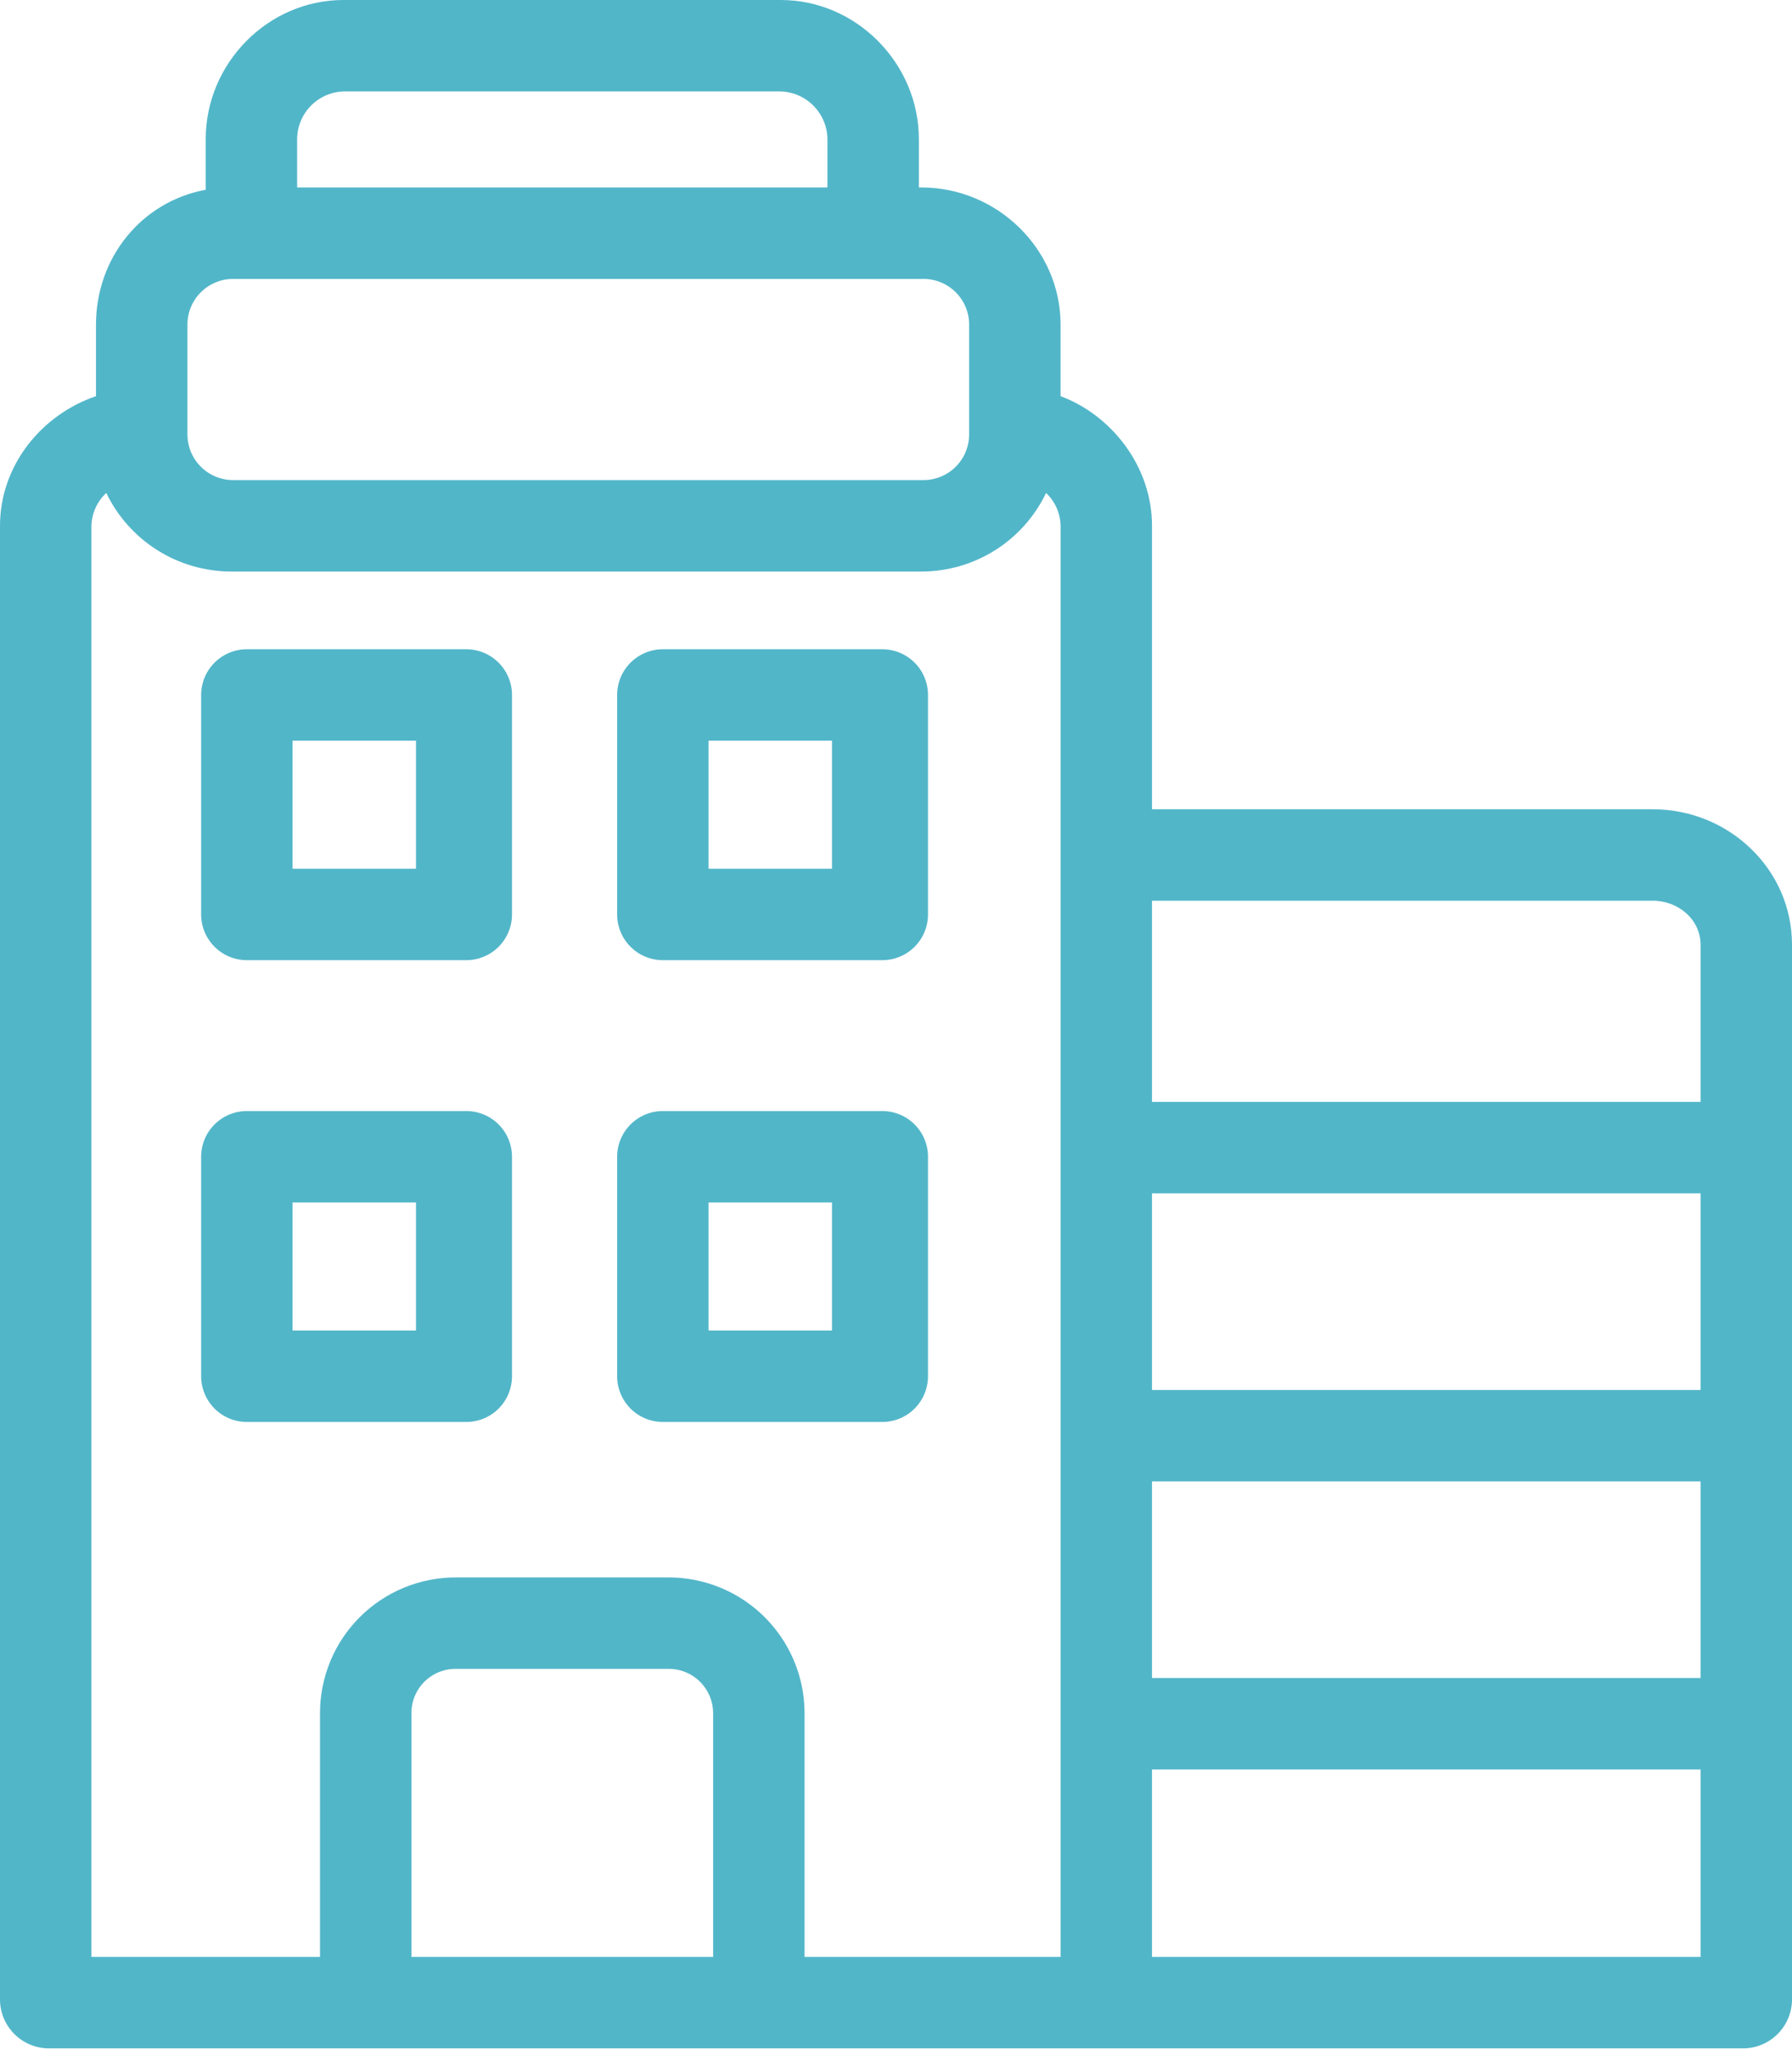
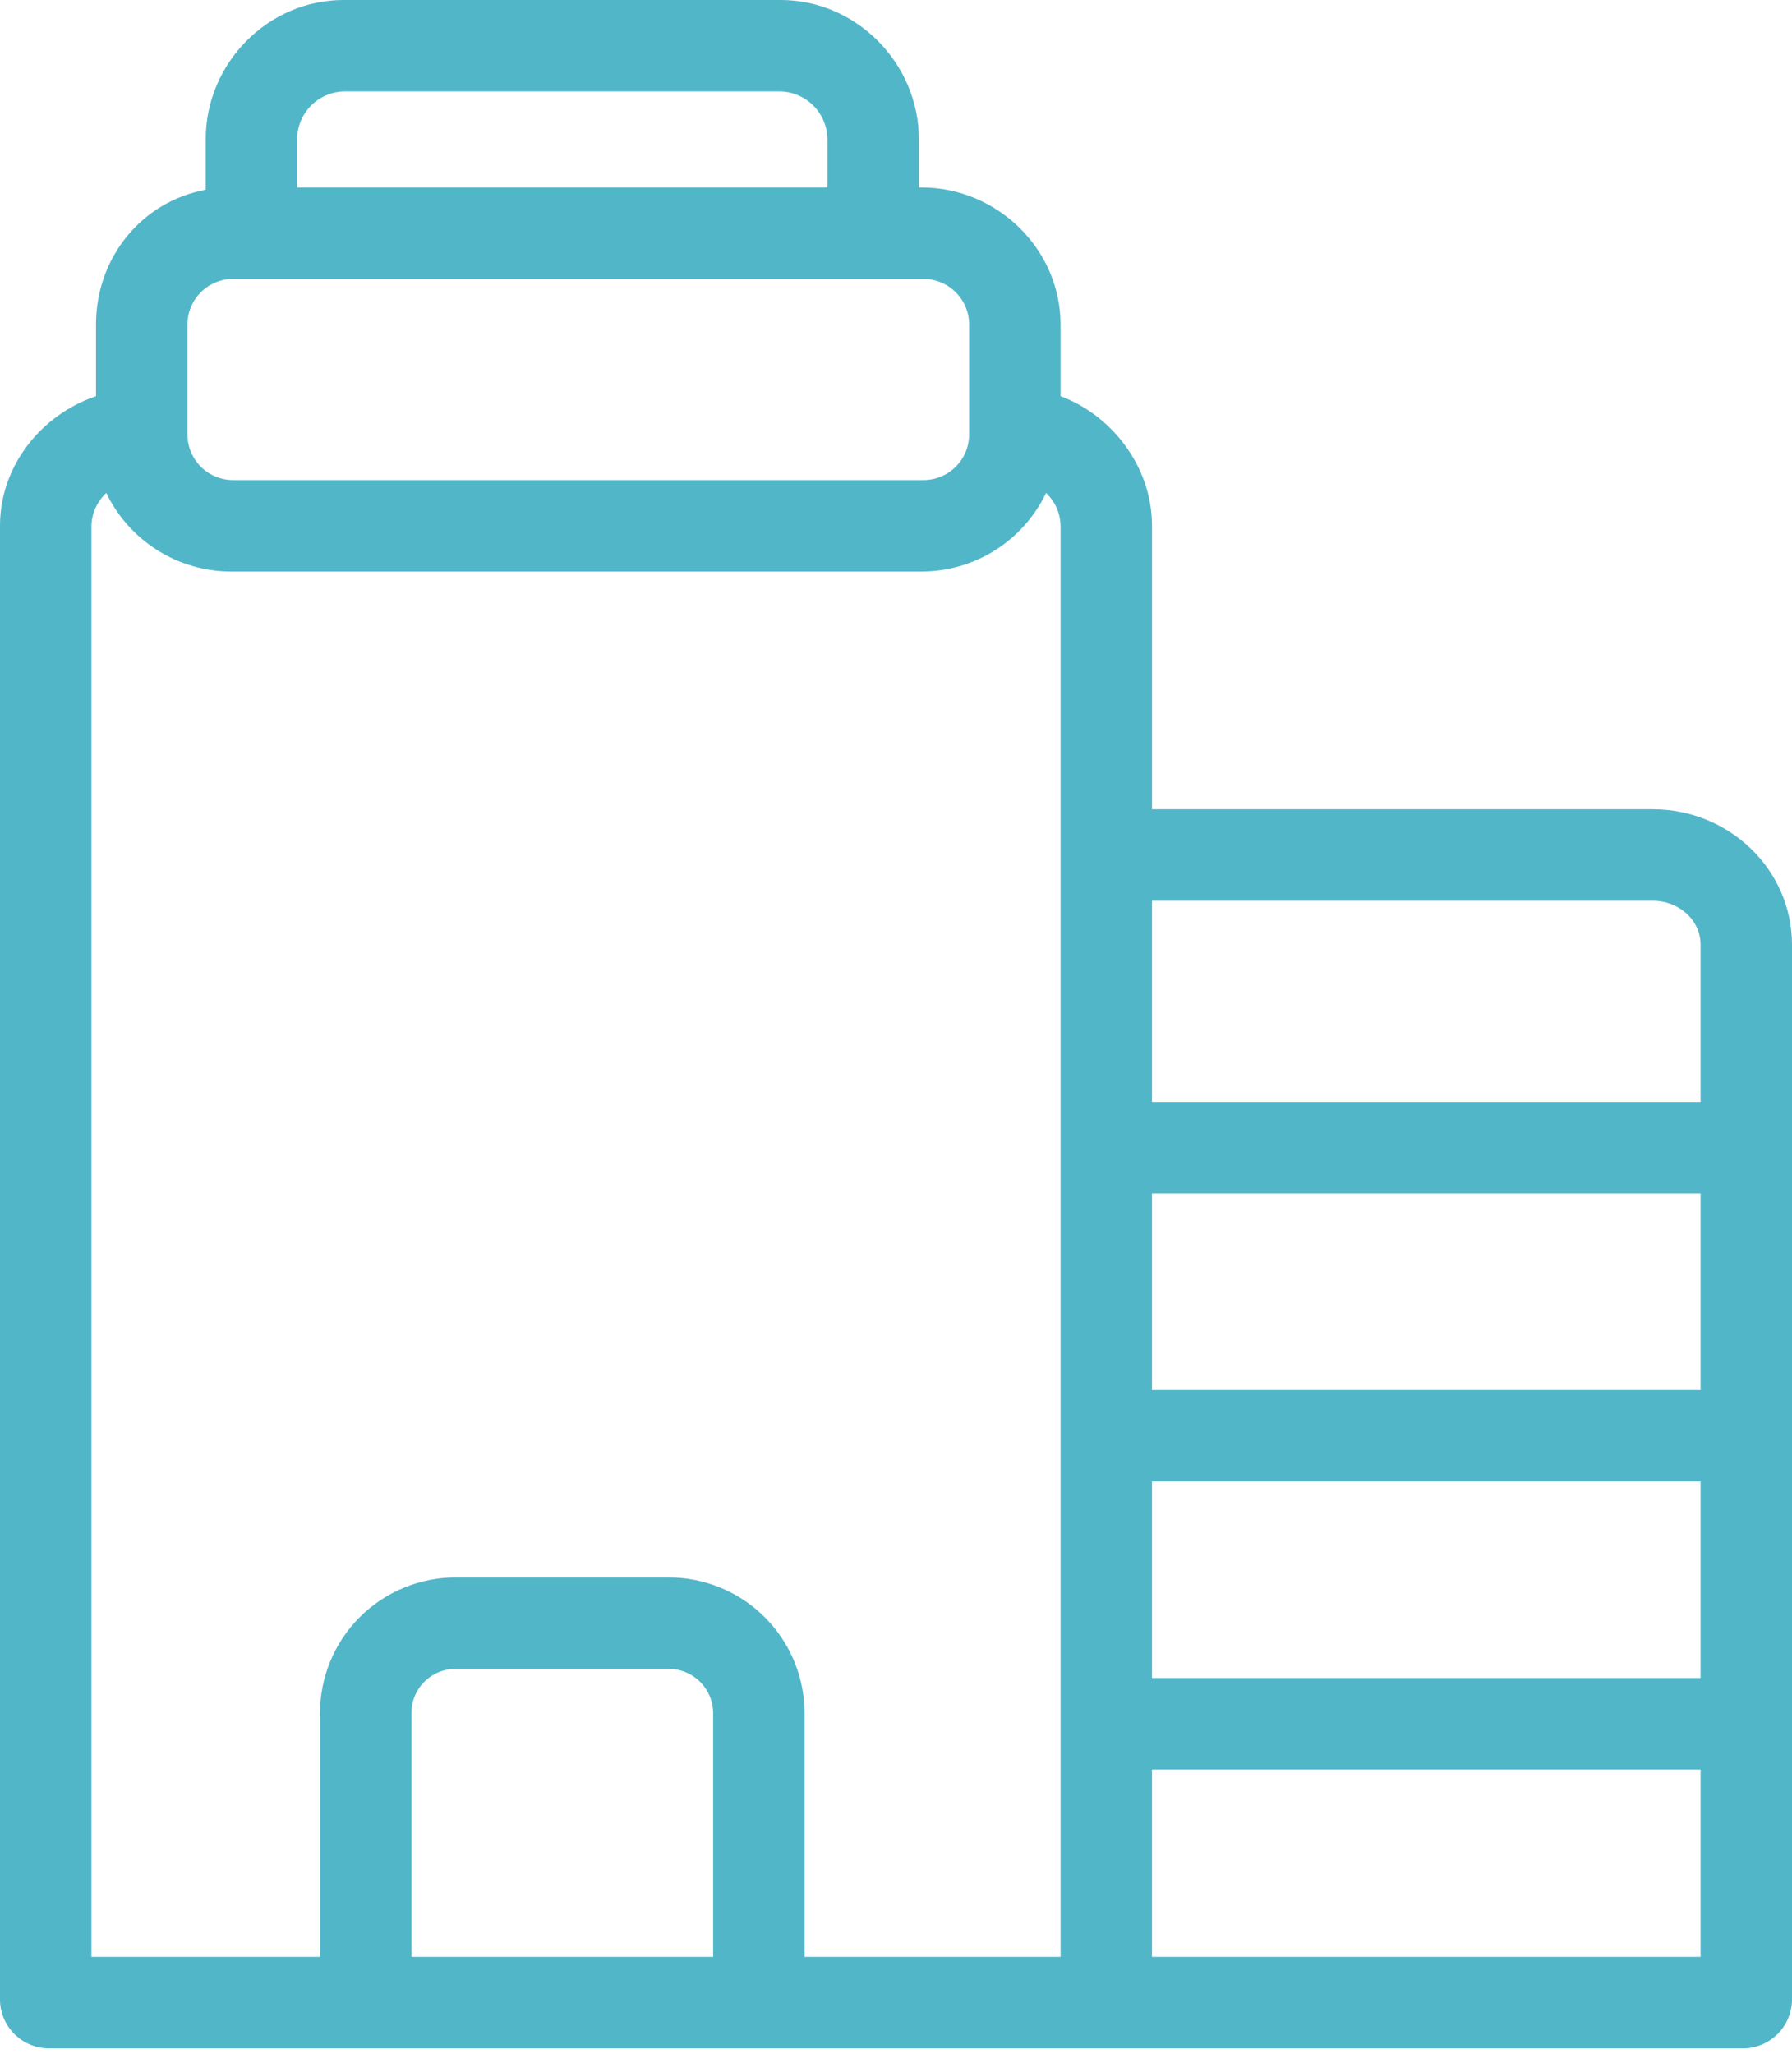
<svg xmlns="http://www.w3.org/2000/svg" width="171" height="196" viewBox="0 0 171 196" fill="none">
  <path d="M157.733 77.212H109.929V50.158C109.929 44.444 106.003 39.578 101.204 37.798V30.972C101.204 23.756 95.148 17.885 87.932 17.885H87.682V13.273C87.681 6.057 81.724 0 74.506 0H32.77C25.555 0 19.63 6.057 19.63 13.273V18.106C13.523 19.228 9.16 24.569 9.16 30.972V37.798C3.927 39.578 0 44.445 0 50.158V190.88C0.033 192.075 0.522 193.212 1.367 194.058C2.212 194.904 3.348 195.394 4.543 195.429H166.457C167.652 195.394 168.788 194.903 169.632 194.057C170.477 193.211 170.966 192.075 171 190.88V90.13C171 82.913 164.949 77.212 157.733 77.212ZM32.77 8.724H74.507C75.692 8.764 76.816 9.259 77.644 10.106C78.473 10.953 78.944 12.088 78.957 13.273V17.885H28.355V13.273C28.361 12.091 28.824 10.958 29.647 10.11C30.47 9.262 31.589 8.766 32.77 8.724ZM92.48 41.441C92.48 42.014 92.367 42.581 92.148 43.111C91.929 43.64 91.608 44.121 91.202 44.526C90.797 44.932 90.316 45.253 89.787 45.472C89.257 45.691 88.69 45.804 88.117 45.804H22.247C21.674 45.804 21.107 45.691 20.578 45.472C20.048 45.253 19.567 44.931 19.162 44.526C18.757 44.121 18.436 43.64 18.217 43.111C17.998 42.581 17.885 42.014 17.885 41.441V30.971C17.885 29.814 18.345 28.705 19.163 27.887C19.981 27.069 21.09 26.61 22.247 26.61H88.117C88.69 26.61 89.257 26.723 89.787 26.942C90.316 27.161 90.797 27.482 91.202 27.887C91.607 28.292 91.929 28.773 92.148 29.302C92.367 29.832 92.48 30.399 92.48 30.972V41.442V41.441ZM68.05 186.704H39.26V163.461C39.256 162.898 39.365 162.34 39.58 161.82C39.796 161.3 40.113 160.828 40.514 160.433C40.915 160.038 41.391 159.727 41.914 159.519C42.438 159.311 42.997 159.21 43.56 159.222H63.717C64.282 159.209 64.843 159.31 65.368 159.517C65.894 159.724 66.372 160.035 66.776 160.43C67.179 160.824 67.5 161.296 67.719 161.817C67.938 162.337 68.05 162.896 68.05 163.461V186.704ZM97.667 186.704H76.775V163.461C76.774 160.885 76.006 158.368 74.569 156.231C73.132 154.093 71.091 152.432 68.706 151.459C67.123 150.813 65.428 150.486 63.718 150.497H43.561C41.853 150.487 40.16 150.815 38.578 151.462C36.998 152.109 35.56 153.062 34.349 154.267C33.138 155.472 32.178 156.905 31.523 158.483C30.869 160.061 30.533 161.753 30.536 163.461V186.704H8.724V50.158C8.74 49.569 8.874 48.989 9.118 48.452C9.361 47.915 9.709 47.432 10.142 47.031C11.222 49.276 12.914 51.17 15.022 52.496C17.131 53.822 19.571 54.526 22.062 54.528H87.932C90.419 54.526 92.855 53.822 94.958 52.495C97.061 51.169 98.747 49.274 99.82 47.031C100.247 47.434 100.59 47.918 100.828 48.455C101.065 48.992 101.193 49.571 101.204 50.158V186.704H97.669H97.667ZM162.275 186.704H109.928V168.819H162.275V186.704ZM162.275 160.094H109.928V141.337H162.275V160.094ZM162.275 132.612H109.928V113.855H162.275V132.612ZM109.928 105.13V85.936H157.732C160.137 85.936 162.275 87.725 162.275 90.129V105.13H109.928Z" fill="#52B6C9" />
-   <path d="M48.857 66.306C48.857 65.149 48.397 64.04 47.579 63.222C46.761 62.404 45.652 61.944 44.495 61.944H23.556C22.399 61.944 21.29 62.404 20.472 63.222C19.654 64.04 19.194 65.149 19.194 66.306V87.245C19.194 88.402 19.654 89.511 20.472 90.329C21.29 91.147 22.399 91.607 23.556 91.607H44.495C45.652 91.607 46.761 91.147 47.579 90.329C48.397 89.511 48.857 88.402 48.857 87.245V66.306ZM39.697 82.883H27.917V70.668H39.695V82.883H39.697ZM88.554 66.306C88.554 65.733 88.441 65.166 88.222 64.636C88.003 64.107 87.681 63.626 87.276 63.221C86.871 62.816 86.39 62.495 85.861 62.276C85.331 62.057 84.764 61.944 84.191 61.944H63.253C62.68 61.944 62.113 62.057 61.583 62.276C61.054 62.495 60.573 62.816 60.168 63.221C59.763 63.626 59.441 64.107 59.222 64.636C59.003 65.166 58.89 65.733 58.89 66.306V87.245C58.89 87.818 59.003 88.385 59.222 88.915C59.441 89.444 59.763 89.925 60.168 90.33C60.573 90.735 61.054 91.056 61.583 91.275C62.113 91.494 62.68 91.607 63.253 91.607H84.19C84.763 91.607 85.33 91.494 85.86 91.275C86.389 91.056 86.87 90.735 87.275 90.33C87.68 89.925 88.002 89.444 88.221 88.915C88.44 88.385 88.553 87.818 88.553 87.245V66.306H88.554ZM79.393 82.883H67.615V70.668H79.393V82.883ZM48.857 110.365C48.857 109.208 48.398 108.098 47.58 107.28C46.761 106.462 45.652 106.002 44.495 106.002H23.556C22.399 106.002 21.29 106.462 20.471 107.28C19.654 108.098 19.194 109.208 19.194 110.365V131.303C19.194 132.46 19.654 133.57 20.471 134.388C21.29 135.206 22.399 135.666 23.556 135.666H44.495C45.652 135.666 46.761 135.206 47.58 134.388C48.398 133.57 48.857 132.46 48.857 131.303V110.365ZM39.697 126.941H27.917V114.727H39.695V126.941H39.697ZM88.554 110.365C88.554 109.208 88.094 108.098 87.276 107.28C86.458 106.462 85.348 106.002 84.191 106.002H63.253C62.096 106.002 60.986 106.462 60.168 107.28C59.35 108.098 58.89 109.208 58.89 110.365V131.303C58.89 132.46 59.35 133.57 60.168 134.388C60.986 135.206 62.096 135.666 63.253 135.666H84.19C85.347 135.666 86.457 135.206 87.275 134.388C88.093 133.57 88.553 132.46 88.553 131.303V110.365H88.554ZM79.393 126.941H67.615V114.727H79.393V126.941Z" fill="#52B6C9" />
</svg>